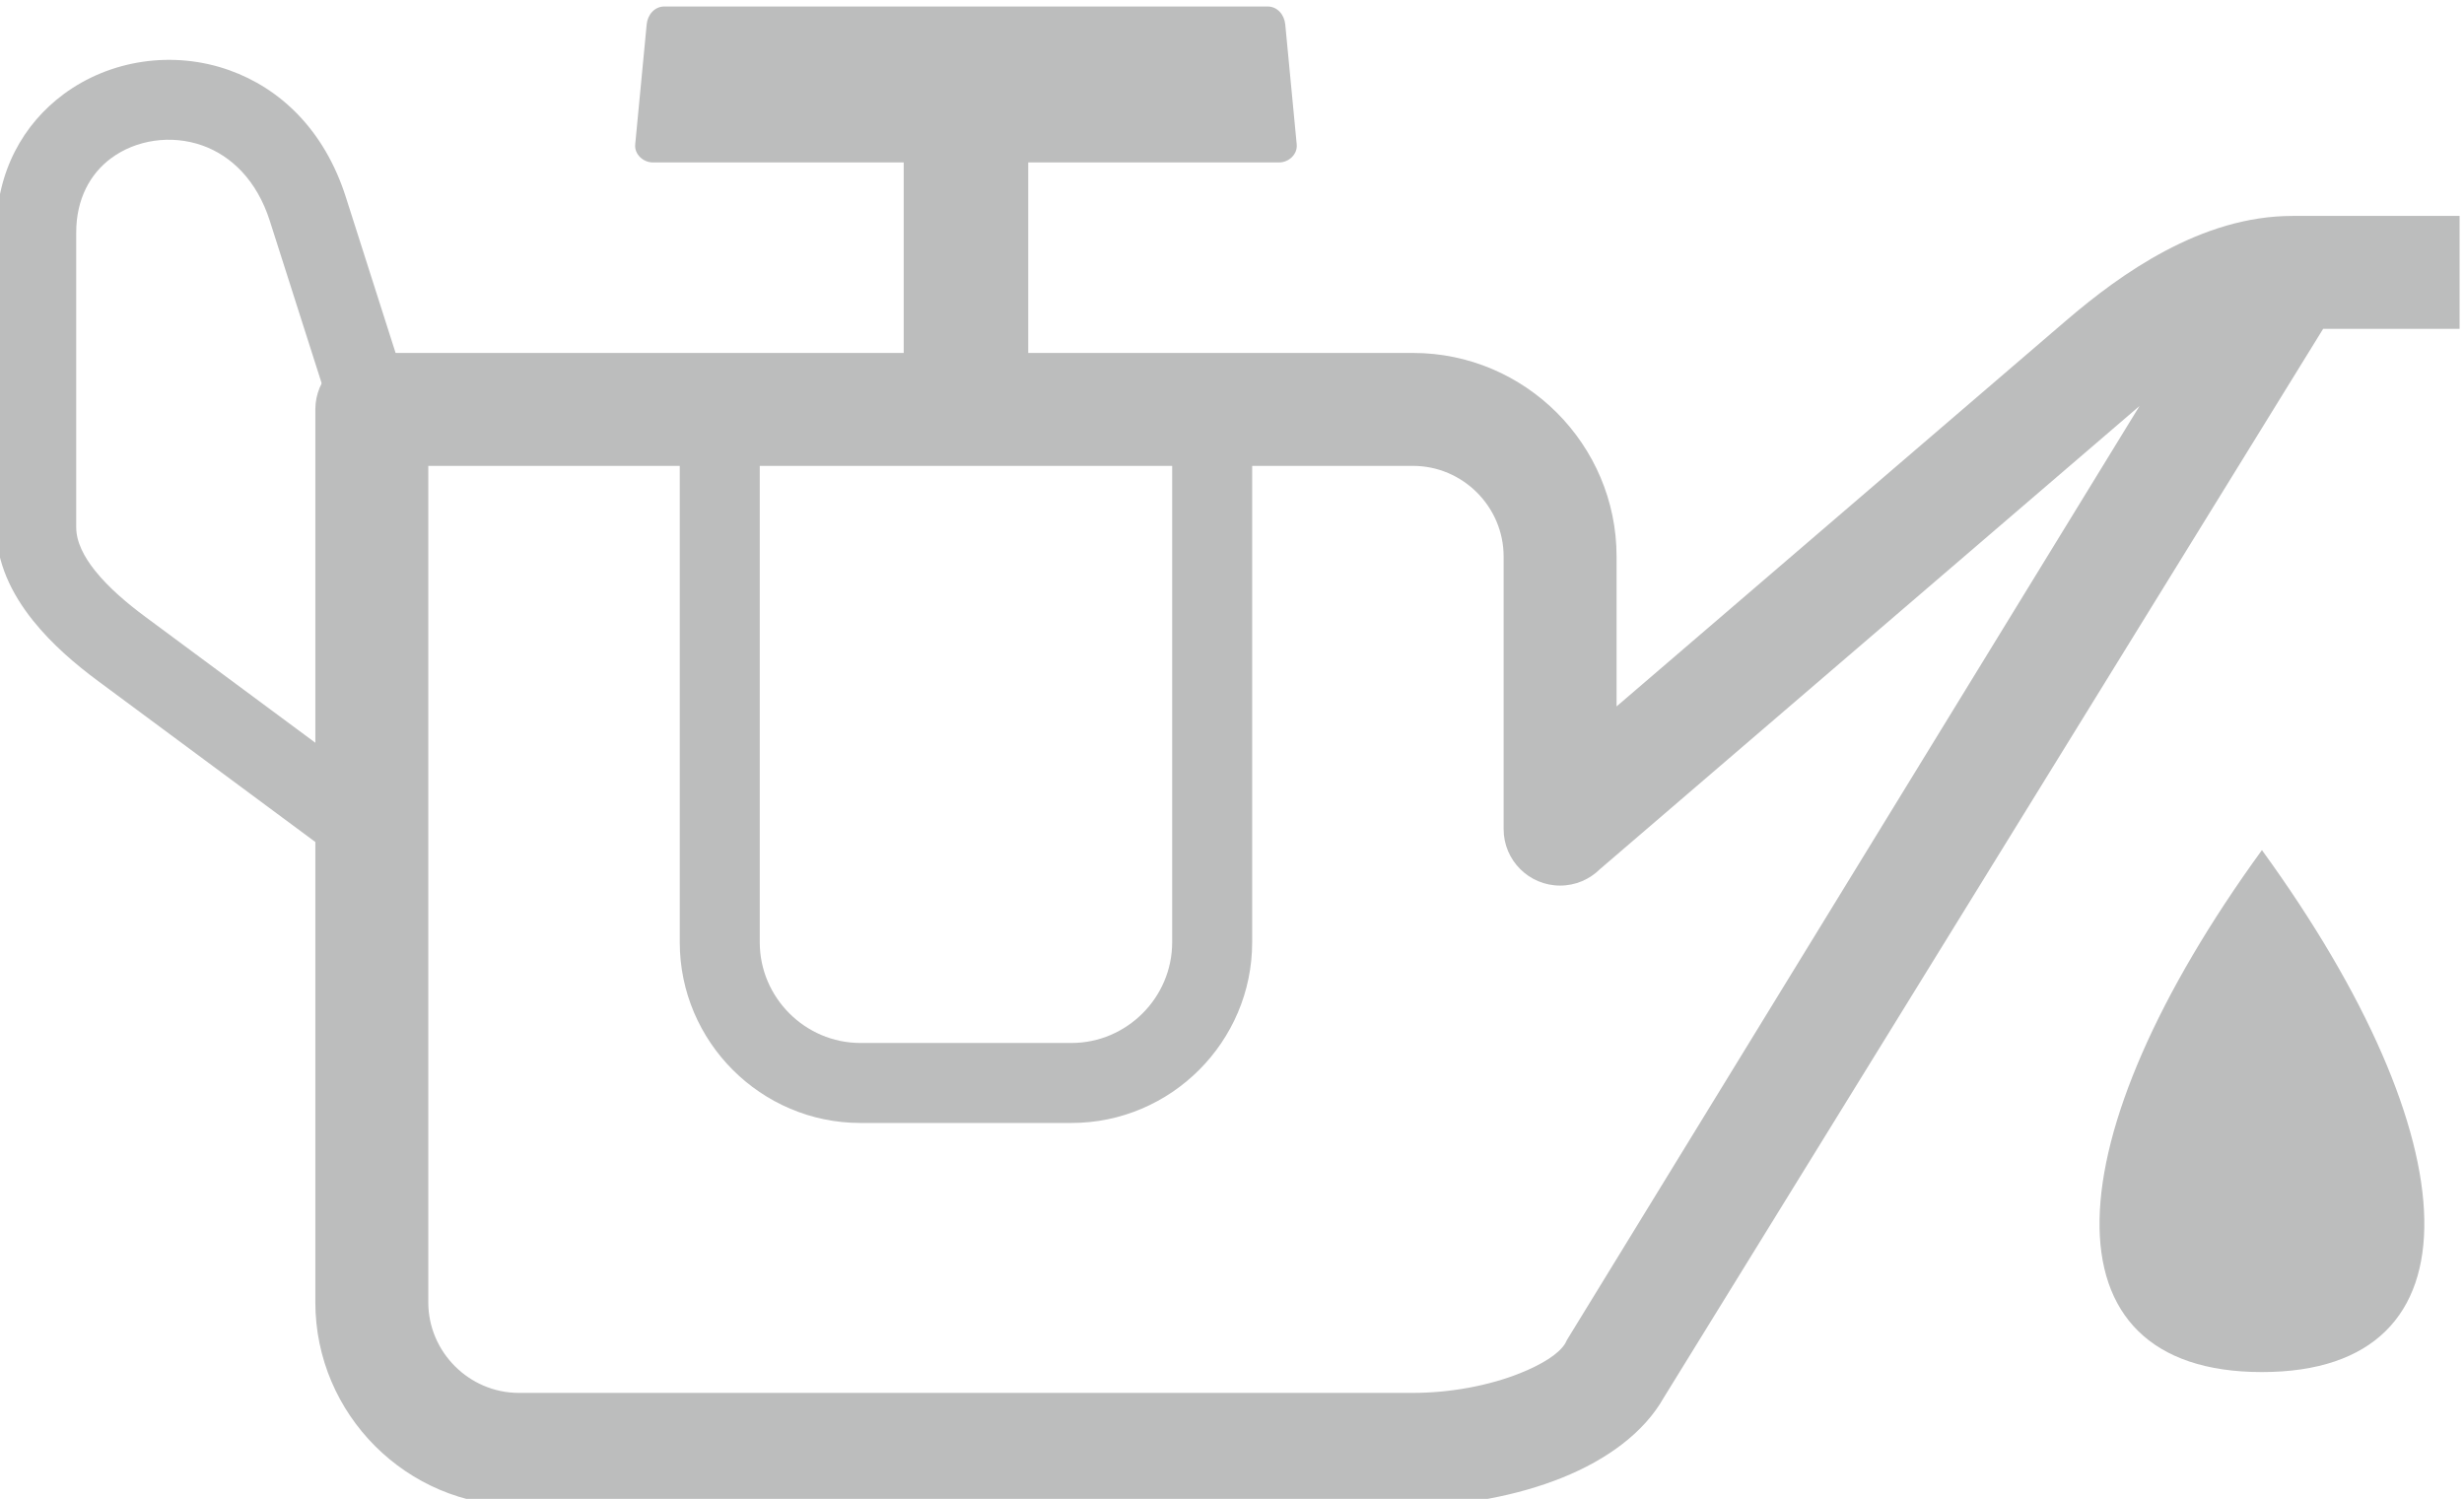
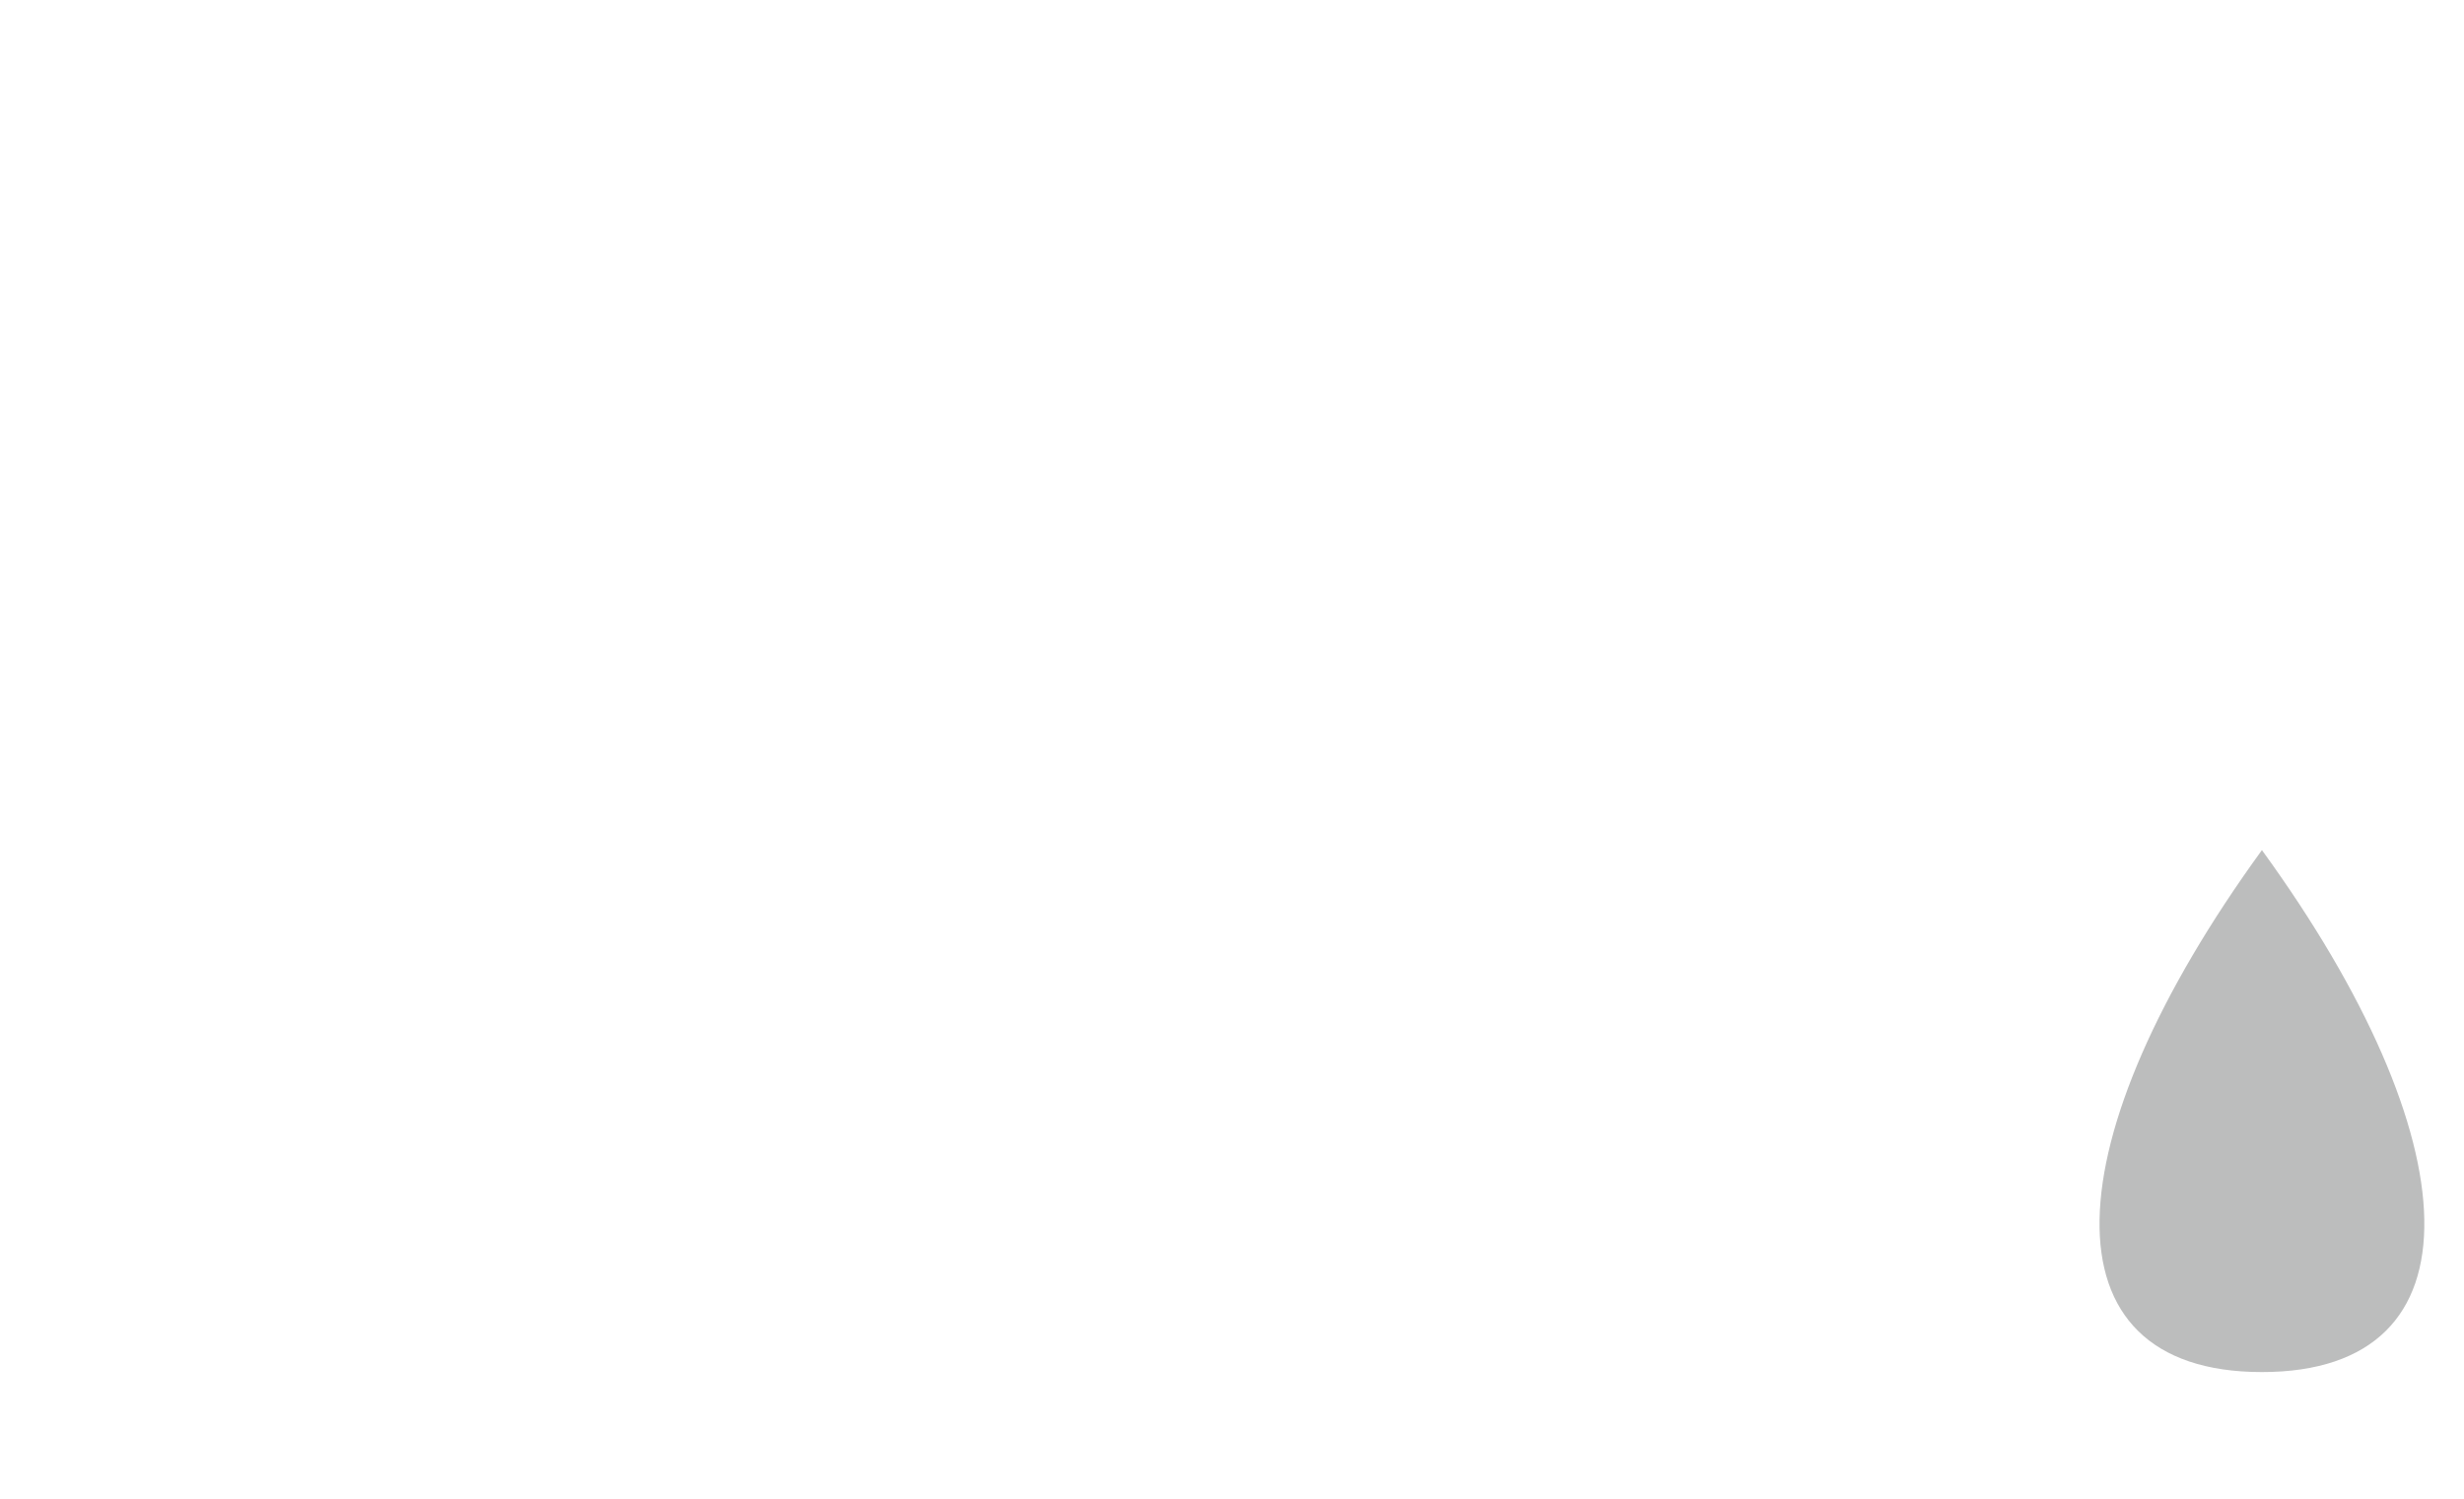
<svg xmlns="http://www.w3.org/2000/svg" xml:space="preserve" width="19.66mm" height="11.96mm" version="1.1" style="shape-rendering:geometricPrecision; text-rendering:geometricPrecision; image-rendering:optimizeQuality; fill-rule:evenodd; clip-rule:evenodd" viewBox="0 0 1966 1196">
  <defs>
    <style type="text/css">
   
    .fil1 {fill:#BCBDBD}
    .fil0 {fill:#BCBDBD;fill-rule:nonzero}
   
  </style>
  </defs>
  <g id="Layer_x0020_1">
    <g id="_2665448707504">
-       <path class="fil0" d="M1853.59 262.42l-526 852.67c-15.89,28.24 -45.6,49.68 -81.01,63.97 -36.22,14.61 -79.78,22.5 -119.13,22.5l-713.44 0c-44.71,0 -85.32,-18.26 -114.73,-47.67 -29.4,-29.41 -47.67,-70.02 -47.67,-114.72l0 -712.48c0,-24.88 20.18,-45.06 45.06,-45.06l830.78 0c44.71,0 85.32,18.27 114.73,47.67 29.4,29.41 47.67,70.04 47.67,114.73l0 119.65 358.46 -307.71c23.21,-19.92 49.65,-39.98 78.82,-55.52 31.71,-16.9 66,-28.15 101.97,-28.15l133.38 0 0 90.12 -108.89 0zm-601.87 804.39l455.41 -742.88 -430.67 369.71c-8.14,8.04 -19.32,13.01 -31.67,13.01 -24.88,0 -45.06,-20.18 -45.06,-45.06l0 -217.56c0,-19.83 -8.14,-37.9 -21.26,-51.02 -13.12,-13.11 -31.19,-21.26 -51.02,-21.26l-785.72 0 0 667.42c0,19.82 8.15,37.89 21.27,51.01 13.11,13.12 31.18,21.27 51.01,21.27l713.44 0c28.86,0 60.22,-5.55 85.68,-15.82 17.12,-6.91 30.41,-15.04 35.68,-23.53 0.84,-1.81 1.81,-3.57 2.91,-5.29z" />
-       <path class="fil0" d="M935.26 322.97c0,-17.63 14.29,-31.92 31.92,-31.92 17.62,0 31.91,14.29 31.91,31.92l0 428.93c0,39.67 -16.22,75.73 -42.32,101.83 -26.1,26.11 -62.16,42.33 -101.84,42.33l-168.4 0c-39.68,0 -75.74,-16.22 -101.84,-42.33 -26.1,-26.1 -42.32,-62.16 -42.32,-101.83l0 -428.93c0,-17.63 14.29,-31.92 31.91,-31.92 17.63,0 31.92,14.29 31.92,31.92l0 428.93c0,22.05 9.05,42.13 23.62,56.7 14.57,14.57 34.66,23.63 56.71,23.63l168.4 0c22.05,0 42.14,-9.06 56.71,-23.63 14.57,-14.57 23.62,-34.65 23.62,-56.7l0 -428.93z" />
-       <path class="fil0" d="M326.96 317.09c5.3,16.73 -3.97,34.6 -20.69,39.89 -16.73,5.3 -34.6,-3.97 -39.89,-20.69l-51.07 -159.96c-10.4,-32.58 -30.88,-52.03 -53.67,-60.18 -12.55,-4.48 -25.87,-5.65 -38.57,-3.81 -12.6,1.82 -24.57,6.59 -34.52,13.99 -16.44,12.21 -27.74,32.3 -27.74,59.08l0 235.38c0,11.68 6.21,23.58 15.13,34.71 10.92,13.68 26,26.3 40.2,36.81l199.48 147.78c14.11,10.47 17.07,30.4 6.61,44.51 -10.46,14.11 -30.39,17.07 -44.51,6.6l-199.48 -147.78c-17.57,-13.02 -36.68,-29.19 -51.93,-48.27 -17.28,-21.6 -29.33,-46.5 -29.33,-74.36l0 -235.38c0,-48.94 21.85,-86.55 53.67,-110.19 18.6,-13.81 40.55,-22.64 63.44,-25.96 22.76,-3.31 46.57,-1.2 68.99,6.8 40.05,14.31 75.59,47.11 92.82,101.07l51.06 159.96z" />
-       <path class="fil0" d="M1034.64 115.29l-9.15 -95.8c-0.75,-7.84 -6.35,-14.32 -14.08,-14.32l-481.36 0c-7.72,0 -13.34,6.54 -14.07,14.32l-9.16 95.8c-0.73,7.77 6.33,14.32 14.07,14.32l499.69 0c7.74,0 14.8,-6.48 14.06,-14.32z" />
-       <path class="fil0" d="M721.06 67.39c0,-20.86 22.24,-37.77 49.67,-37.77 27.42,0 49.67,16.91 49.67,37.77l0 262.82 -99.34 0 0 -262.82z" />
      <path class="fil1" d="M1804.77 1094.83c-178.15,0 -167.33,-186.18 0,-416.5 167.32,230.32 178.14,416.5 0,416.5z" />
    </g>
  </g>
</svg>